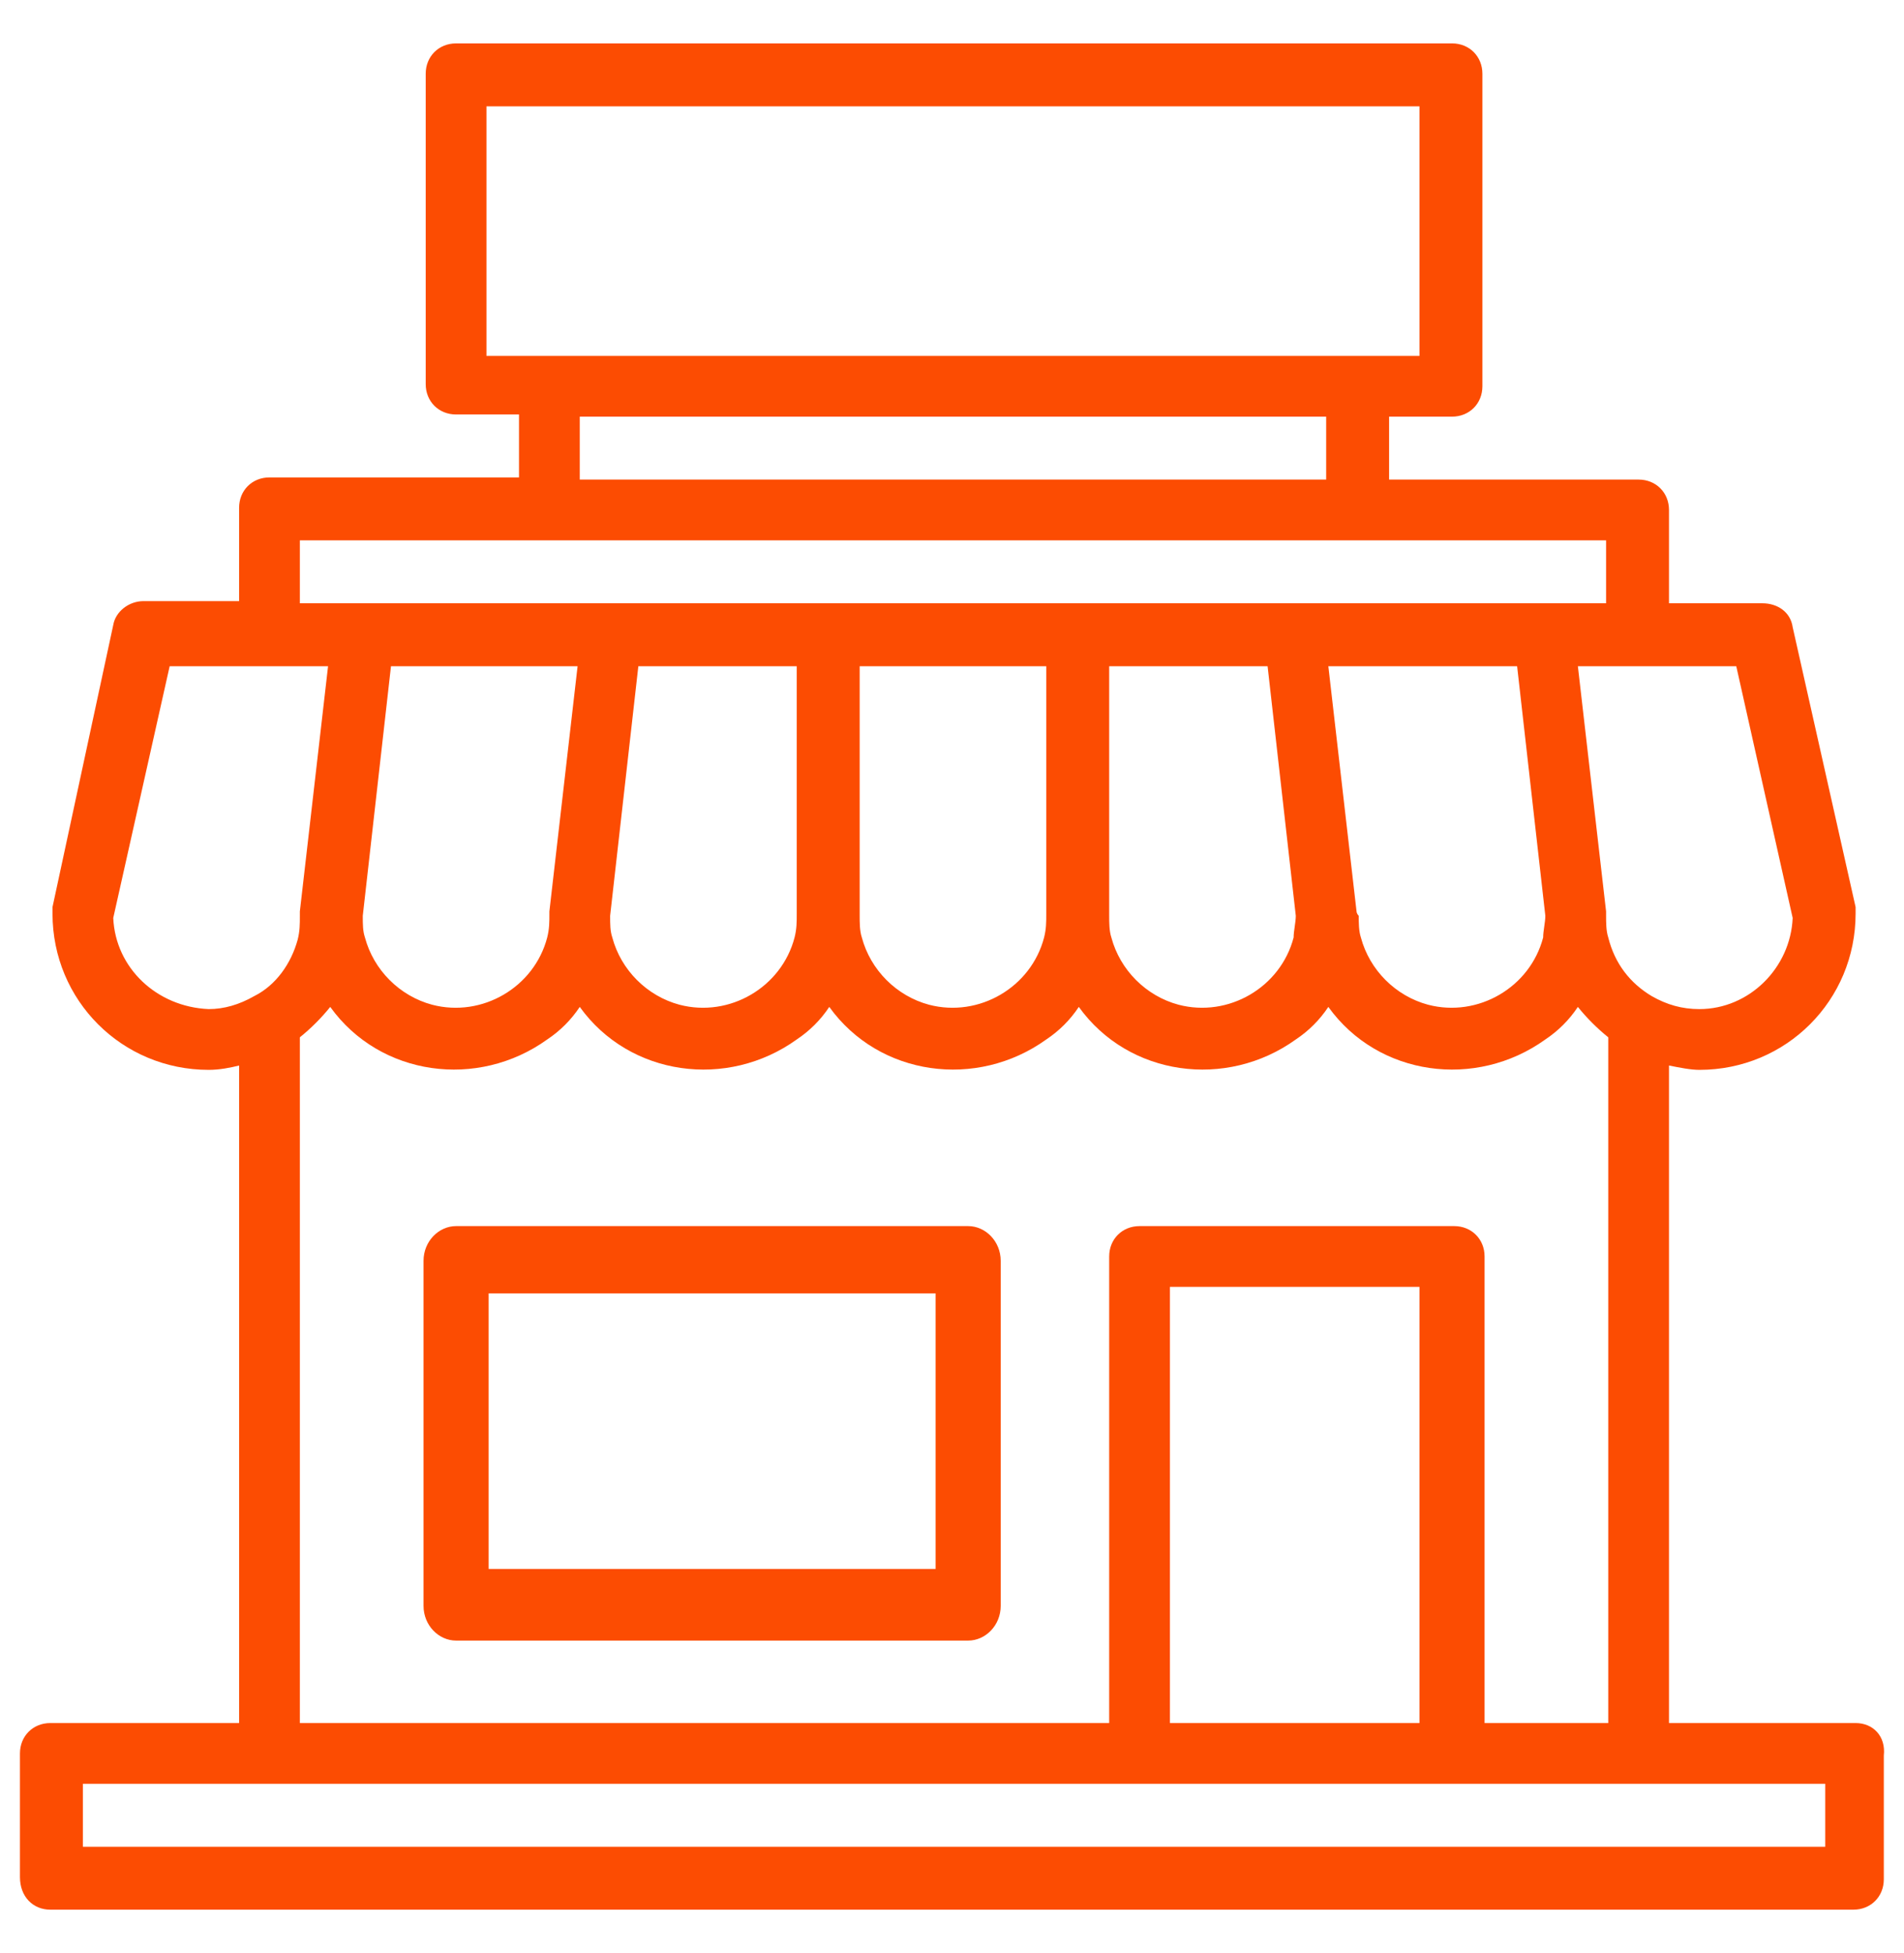
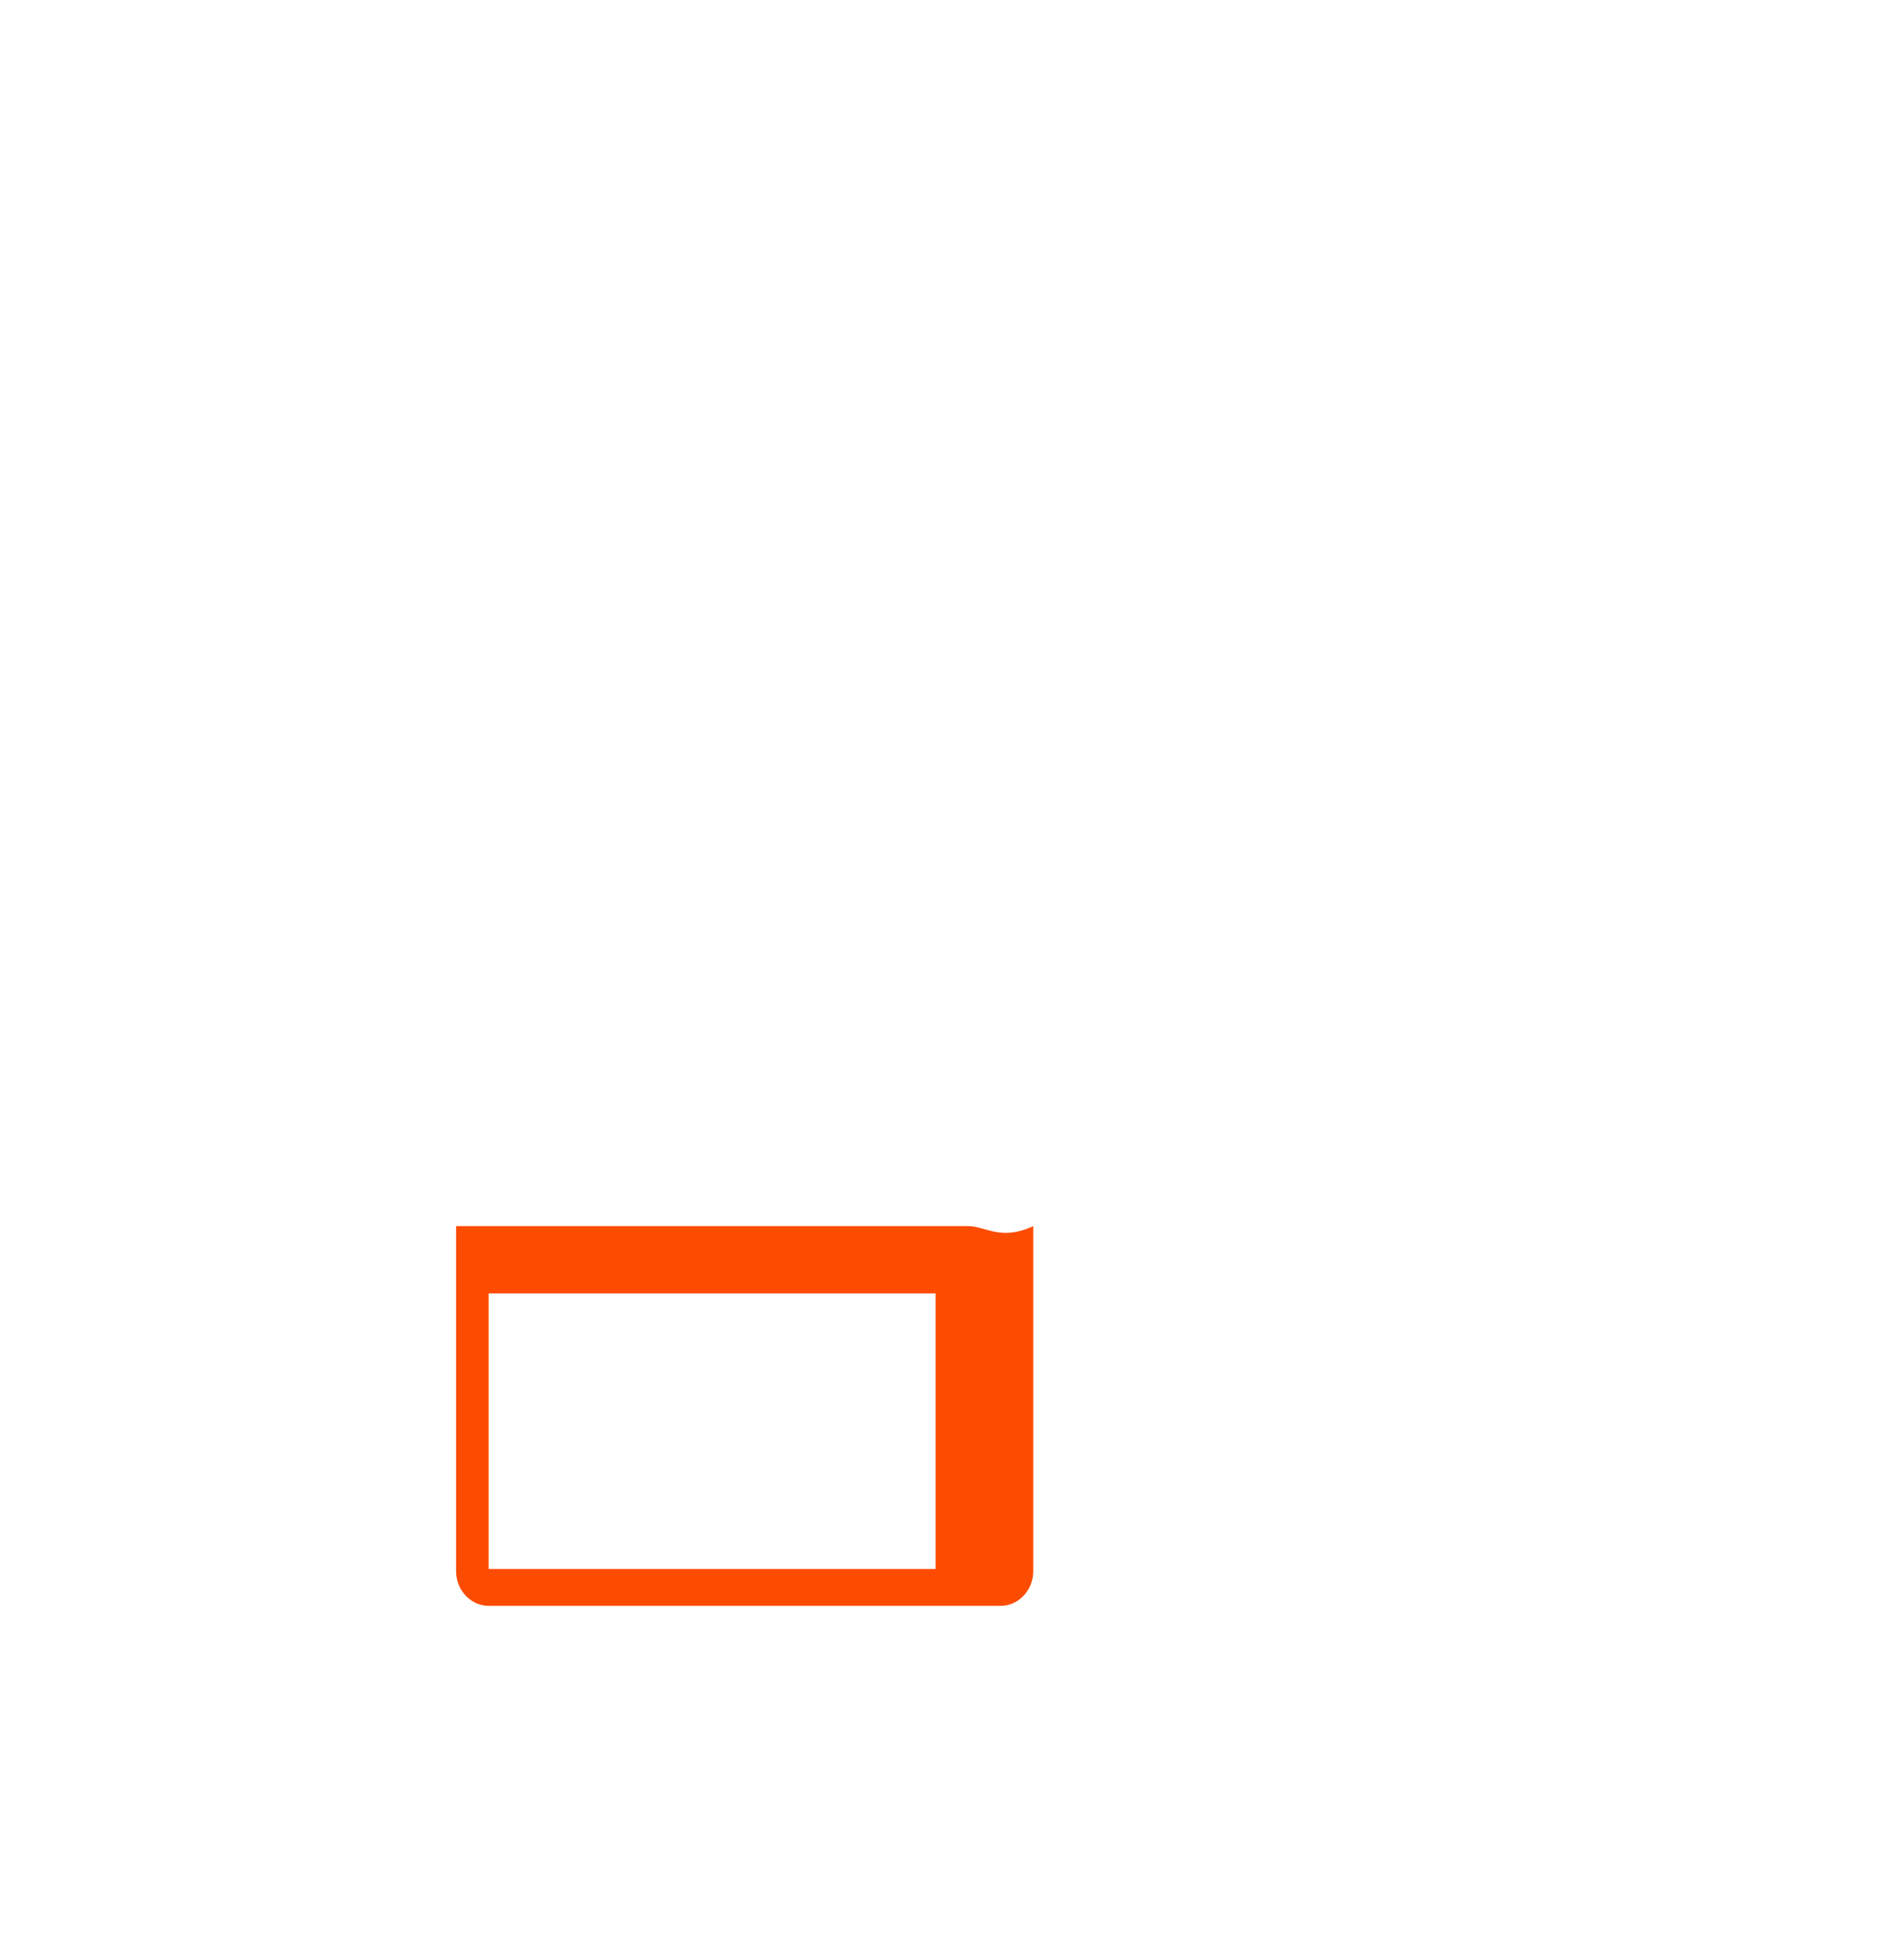
<svg xmlns="http://www.w3.org/2000/svg" version="1.1" id="Capa_1" x="0px" y="0px" width="546px" height="560px" viewBox="207.5 0 546 560" enable-background="new 207.5 0 546 560" xml:space="preserve">
  <g>
-     <path fill="#FC4C02" d="M730.287,529.511H231.266v-18.044H730.91v18.044H730.287z M614.555,494.045h-71.557V368.978h71.557V494.045   L614.555,494.045z M293.488,297.422c3.111-2.488,6.222-5.6,8.711-8.711c14.311,19.911,42.311,23.646,62.222,9.334   c3.733-2.488,6.844-5.602,9.333-9.334c14.312,19.911,42.312,23.646,62.223,9.334c3.732-2.488,6.845-5.602,9.333-9.334   c14.312,19.911,42.312,23.646,62.223,9.334c3.733-2.488,6.844-5.602,9.332-9.334c14.313,19.911,42.313,23.646,62.225,9.334   c3.732-2.488,6.844-5.602,9.332-9.334c14.311,19.911,42.311,23.646,62.223,9.334c3.732-2.488,6.844-5.602,9.334-9.334   c2.488,3.111,5.6,6.223,8.711,8.711v196.623h-35.467V360.267c0-4.978-3.734-8.711-8.711-8.711h-90.225   c-4.977,0-8.711,3.733-8.711,8.711v133.778H293.488V297.422L293.488,297.422z M239.977,263.2l16.178-72.179h45.422l-8.089,70.312   c0,0.622,0,0.622,0,1.244c0,2.488,0,4.355-0.622,6.845c-1.867,6.844-6.222,13.066-12.444,16.178   c-4.355,2.488-8.711,3.733-13.067,3.733C252.422,288.711,240.599,277.511,239.977,263.2L239.977,263.2L239.977,263.2z    M293.488,154.933h374.579v18.044H293.488V154.933L293.488,154.933z M373.755,119.467h214.046v18.044H373.755V119.467   L373.755,119.467z M346.999,30.489h267.556v71.556H346.999V30.489L346.999,30.489z M721.576,263.2   c-0.621,14.311-12.443,26.134-26.754,26.134c-4.979,0-9.334-1.245-13.689-3.734c-6.223-3.731-10.578-9.333-12.443-16.8   c-0.623-1.866-0.623-4.355-0.623-6.222c0-0.622,0-0.622,0-1.244l-8.088-70.312H705.4L721.576,263.2L721.576,263.2z M596.51,261.333   l-8.09-70.312h54.135l8.09,71.556c0,1.866-0.623,4.355-0.623,6.222c-3.734,14.313-18.666,23.021-32.979,19.289   c-9.334-2.488-16.801-9.956-19.289-19.289c-0.621-1.866-0.621-4.355-0.621-6.222C596.51,261.956,596.51,261.333,596.51,261.333   L596.51,261.333L596.51,261.333z M525.576,191.021H571l8.088,71.556c0,1.866-0.621,4.355-0.621,6.222   c-3.734,14.313-18.666,23.021-32.979,19.289c-9.334-2.488-16.801-9.956-19.289-19.289c-0.623-1.866-0.623-4.355-0.623-6.222   V191.021L525.576,191.021z M365.044,261.956c0,2.488,0,4.354-0.622,6.844c-3.733,14.312-18.667,23.022-32.978,19.289   c-9.333-2.489-16.8-9.956-19.289-19.289c-0.623-1.867-0.623-3.733-0.623-6.222l8.089-71.556h53.511l-8.089,70.312L365.044,261.956   L365.044,261.956L365.044,261.956z M435.977,261.956c0,2.488,0,4.354-0.622,6.844c-3.733,14.312-18.667,23.022-32.979,19.289   c-9.333-2.489-16.8-9.956-19.289-19.289c-0.622-1.867-0.622-3.733-0.622-6.222l8.089-71.556h45.423V261.956L435.977,261.956z    M507.533,261.956c0,2.488,0,4.354-0.622,6.844c-3.732,14.312-18.667,23.022-32.979,19.289c-9.333-2.489-16.8-9.956-19.288-19.289   c-0.623-1.867-0.623-4.355-0.623-6.222v-71.556h53.512V261.956L507.533,261.956z M739.621,494.045h-53.512V305.512   c3.111,0.622,6.223,1.244,8.713,1.244c24.889,0,44.799-19.912,44.799-44.8c0-0.622,0-1.245,0-1.867l-18.045-80.267   c-0.621-4.355-4.354-6.846-8.711-6.846h-26.756v-26.755c0-4.978-3.732-8.711-8.711-8.711h-71.555v-18.044h18.045   c4.977,0,8.711-3.733,8.711-8.711v-89.6c0-4.979-3.734-8.712-8.711-8.712H338.288c-4.978,0-8.711,3.733-8.711,8.712v88.978   c0,4.978,3.733,8.711,8.711,8.711h18.044v18.044h-71.555c-4.978,0-8.711,3.733-8.711,8.711v26.755h-27.378   c-4.355,0-8.089,3.111-8.711,6.846l-17.422,80.889c0,0.622,0,1.245,0,1.867c0,24.888,19.911,44.8,44.8,44.8   c3.111,0,6.222-0.622,8.711-1.244v188.532h-54.133c-4.978,0.001-8.711,3.733-8.711,8.712v35.467c0,5.601,3.733,9.333,8.711,9.333   H739c4.979,0,8.711-3.732,8.711-8.711v-35.467C748.332,497.777,744.6,494.045,739.621,494.045L739.621,494.045z" />
-     <path fill="#FC4C02" d="M475.798,449.867H347.621v-79.022h128.178V449.867L475.798,449.867z M485.133,351.556H338.288   c-4.978,0-9.333,4.355-9.333,9.955v98.935c0,5.601,4.355,9.956,9.333,9.956h146.845c4.978,0,9.332-4.355,9.332-9.956v-98.935   C494.465,355.911,490.11,351.556,485.133,351.556L485.133,351.556z" />
+     <path fill="#FC4C02" d="M475.798,449.867H347.621v-79.022h128.178V449.867L475.798,449.867z M485.133,351.556H338.288   v98.935c0,5.601,4.355,9.956,9.333,9.956h146.845c4.978,0,9.332-4.355,9.332-9.956v-98.935   C494.465,355.911,490.11,351.556,485.133,351.556L485.133,351.556z" />
  </g>
</svg>